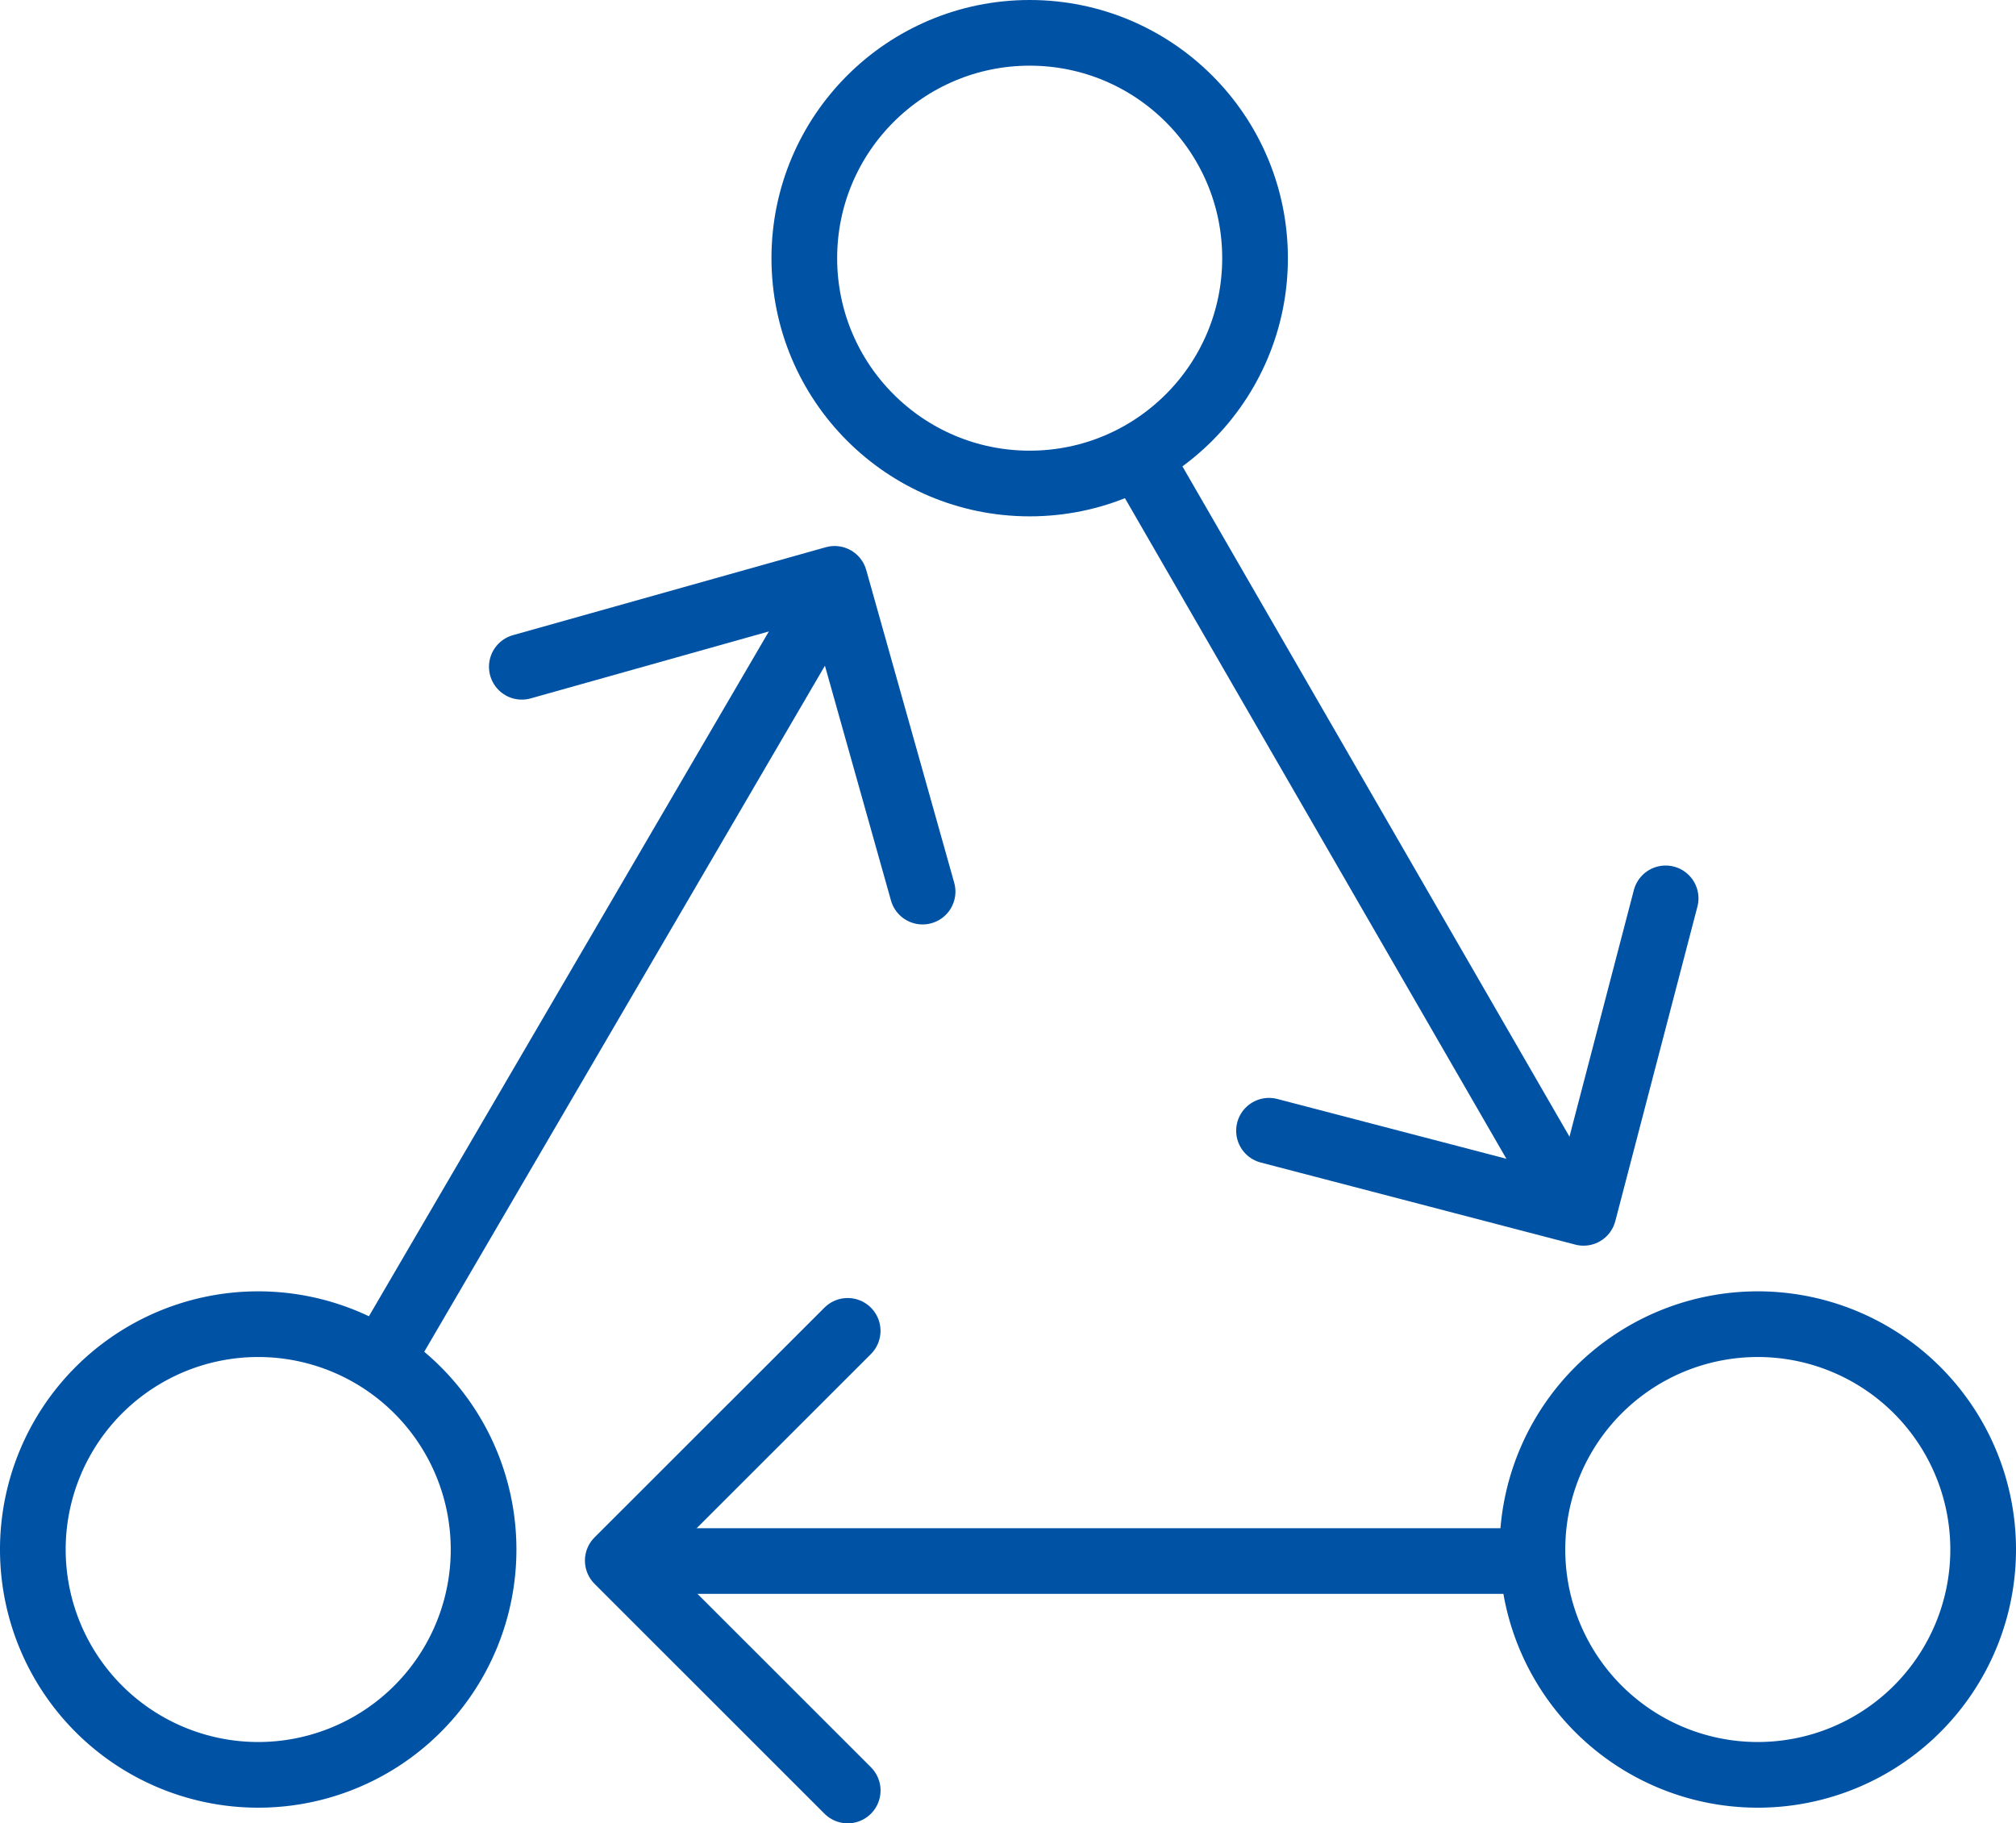
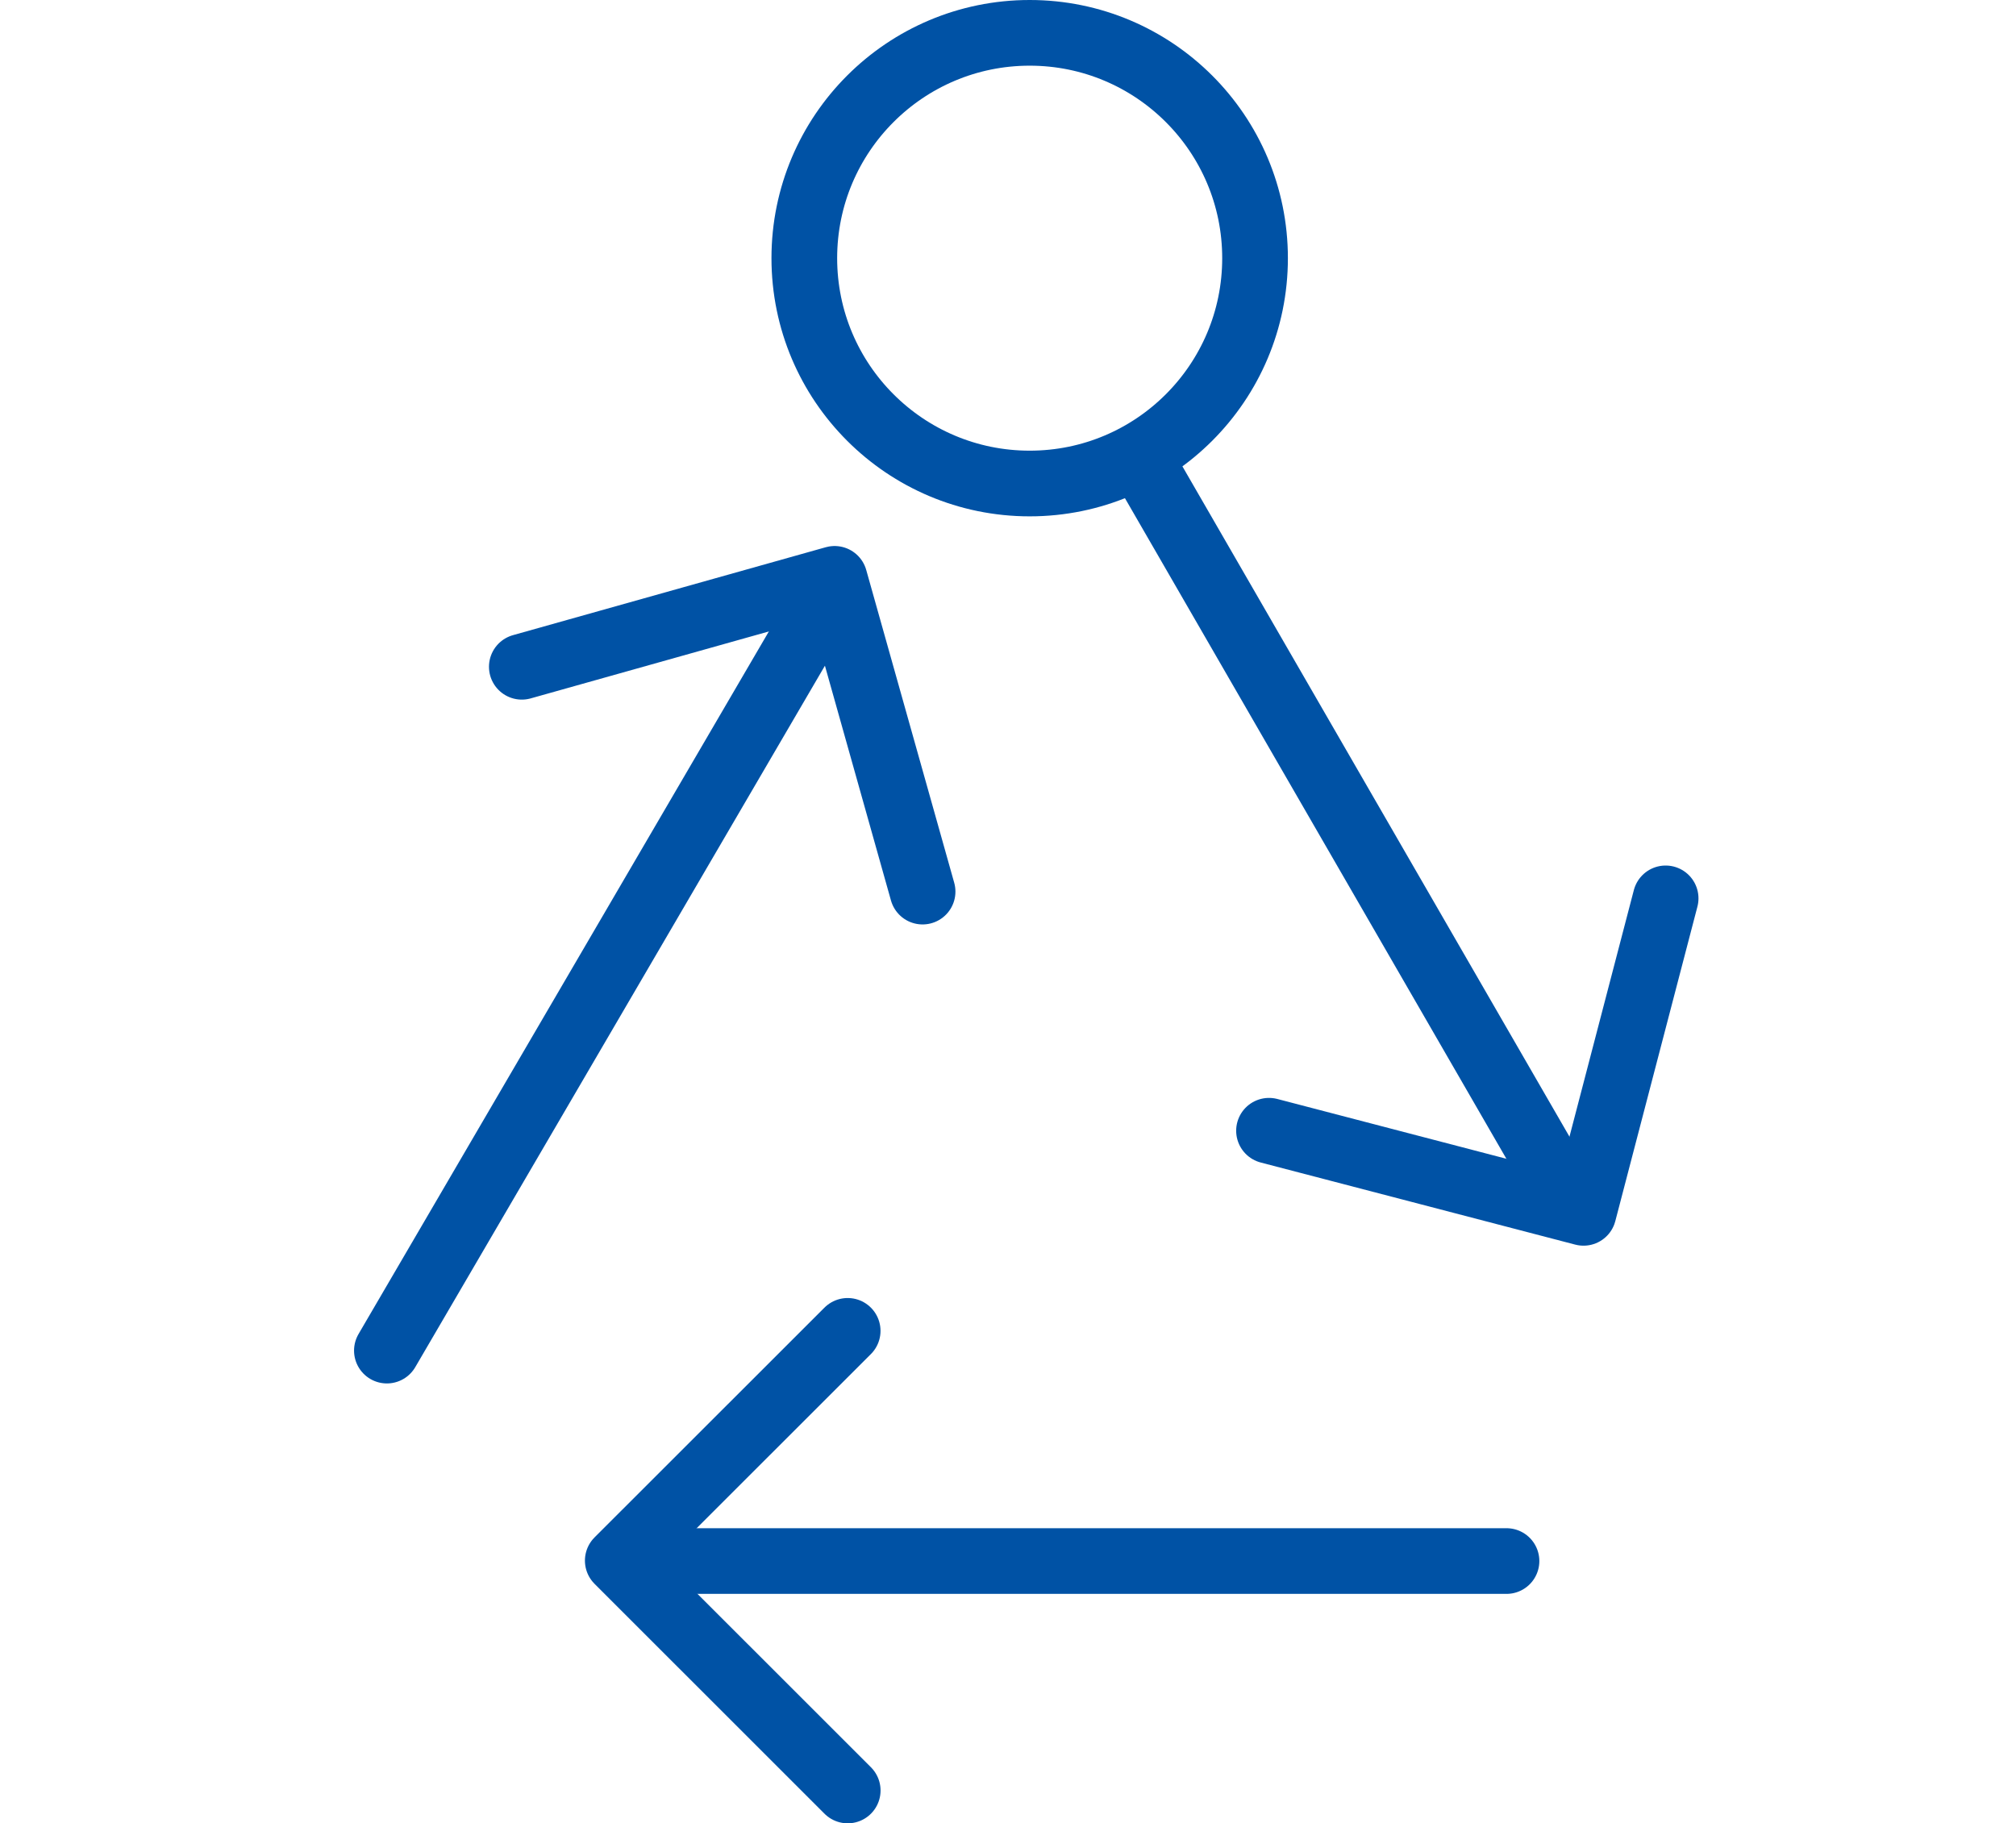
<svg xmlns="http://www.w3.org/2000/svg" id="Group_329" data-name="Group 329" width="51.561" height="46.64" viewBox="0 0 51.561 46.64">
  <defs>
    <clipPath id="clip-path">
      <rect id="Rectangle_18" data-name="Rectangle 18" width="51.561" height="46.64" fill="none" />
    </clipPath>
  </defs>
  <line id="Line_10" data-name="Line 10" x1="10.638" y1="18.426" transform="translate(29.318 12.01)" fill="none" stroke="#0052a5" stroke-linecap="round" stroke-linejoin="round" stroke-width="1.68" />
  <line id="Line_11" data-name="Line 11" x2="22.079" transform="translate(16.451 39.931)" fill="none" stroke="#0052a5" stroke-linecap="round" stroke-linejoin="round" stroke-width="1.68" />
  <line id="Line_12" data-name="Line 12" x1="11.273" y2="19.305" transform="translate(9.895 15.243)" fill="none" stroke="#0052a5" stroke-linecap="round" stroke-linejoin="round" stroke-width="1.68" />
  <g id="Group_328" data-name="Group 328">
    <g id="Group_327" data-name="Group 327" clip-path="url(#clip-path)">
      <circle id="Ellipse_2" data-name="Ellipse 2" cx="5.764" cy="5.764" r="5.764" transform="translate(20.571 0.84)" fill="none" stroke="#0052a5" stroke-linecap="round" stroke-linejoin="round" stroke-width="1.68" />
-       <path id="Path_478" data-name="Path 478" d="M50.721,39.636A5.764,5.764,0,1,0,44.957,45.4,5.764,5.764,0,0,0,50.721,39.636Z" fill="none" stroke="#0052a5" stroke-linecap="round" stroke-linejoin="round" stroke-width="1.68" />
-       <path id="Path_479" data-name="Path 479" d="M12.368,39.636A5.764,5.764,0,1,0,6.6,45.4,5.764,5.764,0,0,0,12.368,39.636Z" fill="none" stroke="#0052a5" stroke-linecap="round" stroke-linejoin="round" stroke-width="1.68" />
      <path id="Path_480" data-name="Path 480" d="M13.346,17.056l8-2.249,2.25,8" fill="none" stroke="#0052a5" stroke-linecap="round" stroke-linejoin="round" stroke-width="1.68" />
      <path id="Path_481" data-name="Path 481" d="M42.6,22.98l-2.1,8.044-8.044-2.1" fill="none" stroke="#0052a5" stroke-linecap="round" stroke-linejoin="round" stroke-width="1.68" />
      <path id="Path_482" data-name="Path 482" d="M21.681,45.8,15.8,39.92l5.88-5.877" fill="none" stroke="#0052a5" stroke-linecap="round" stroke-linejoin="round" stroke-width="1.68" />
    </g>
  </g>
</svg>